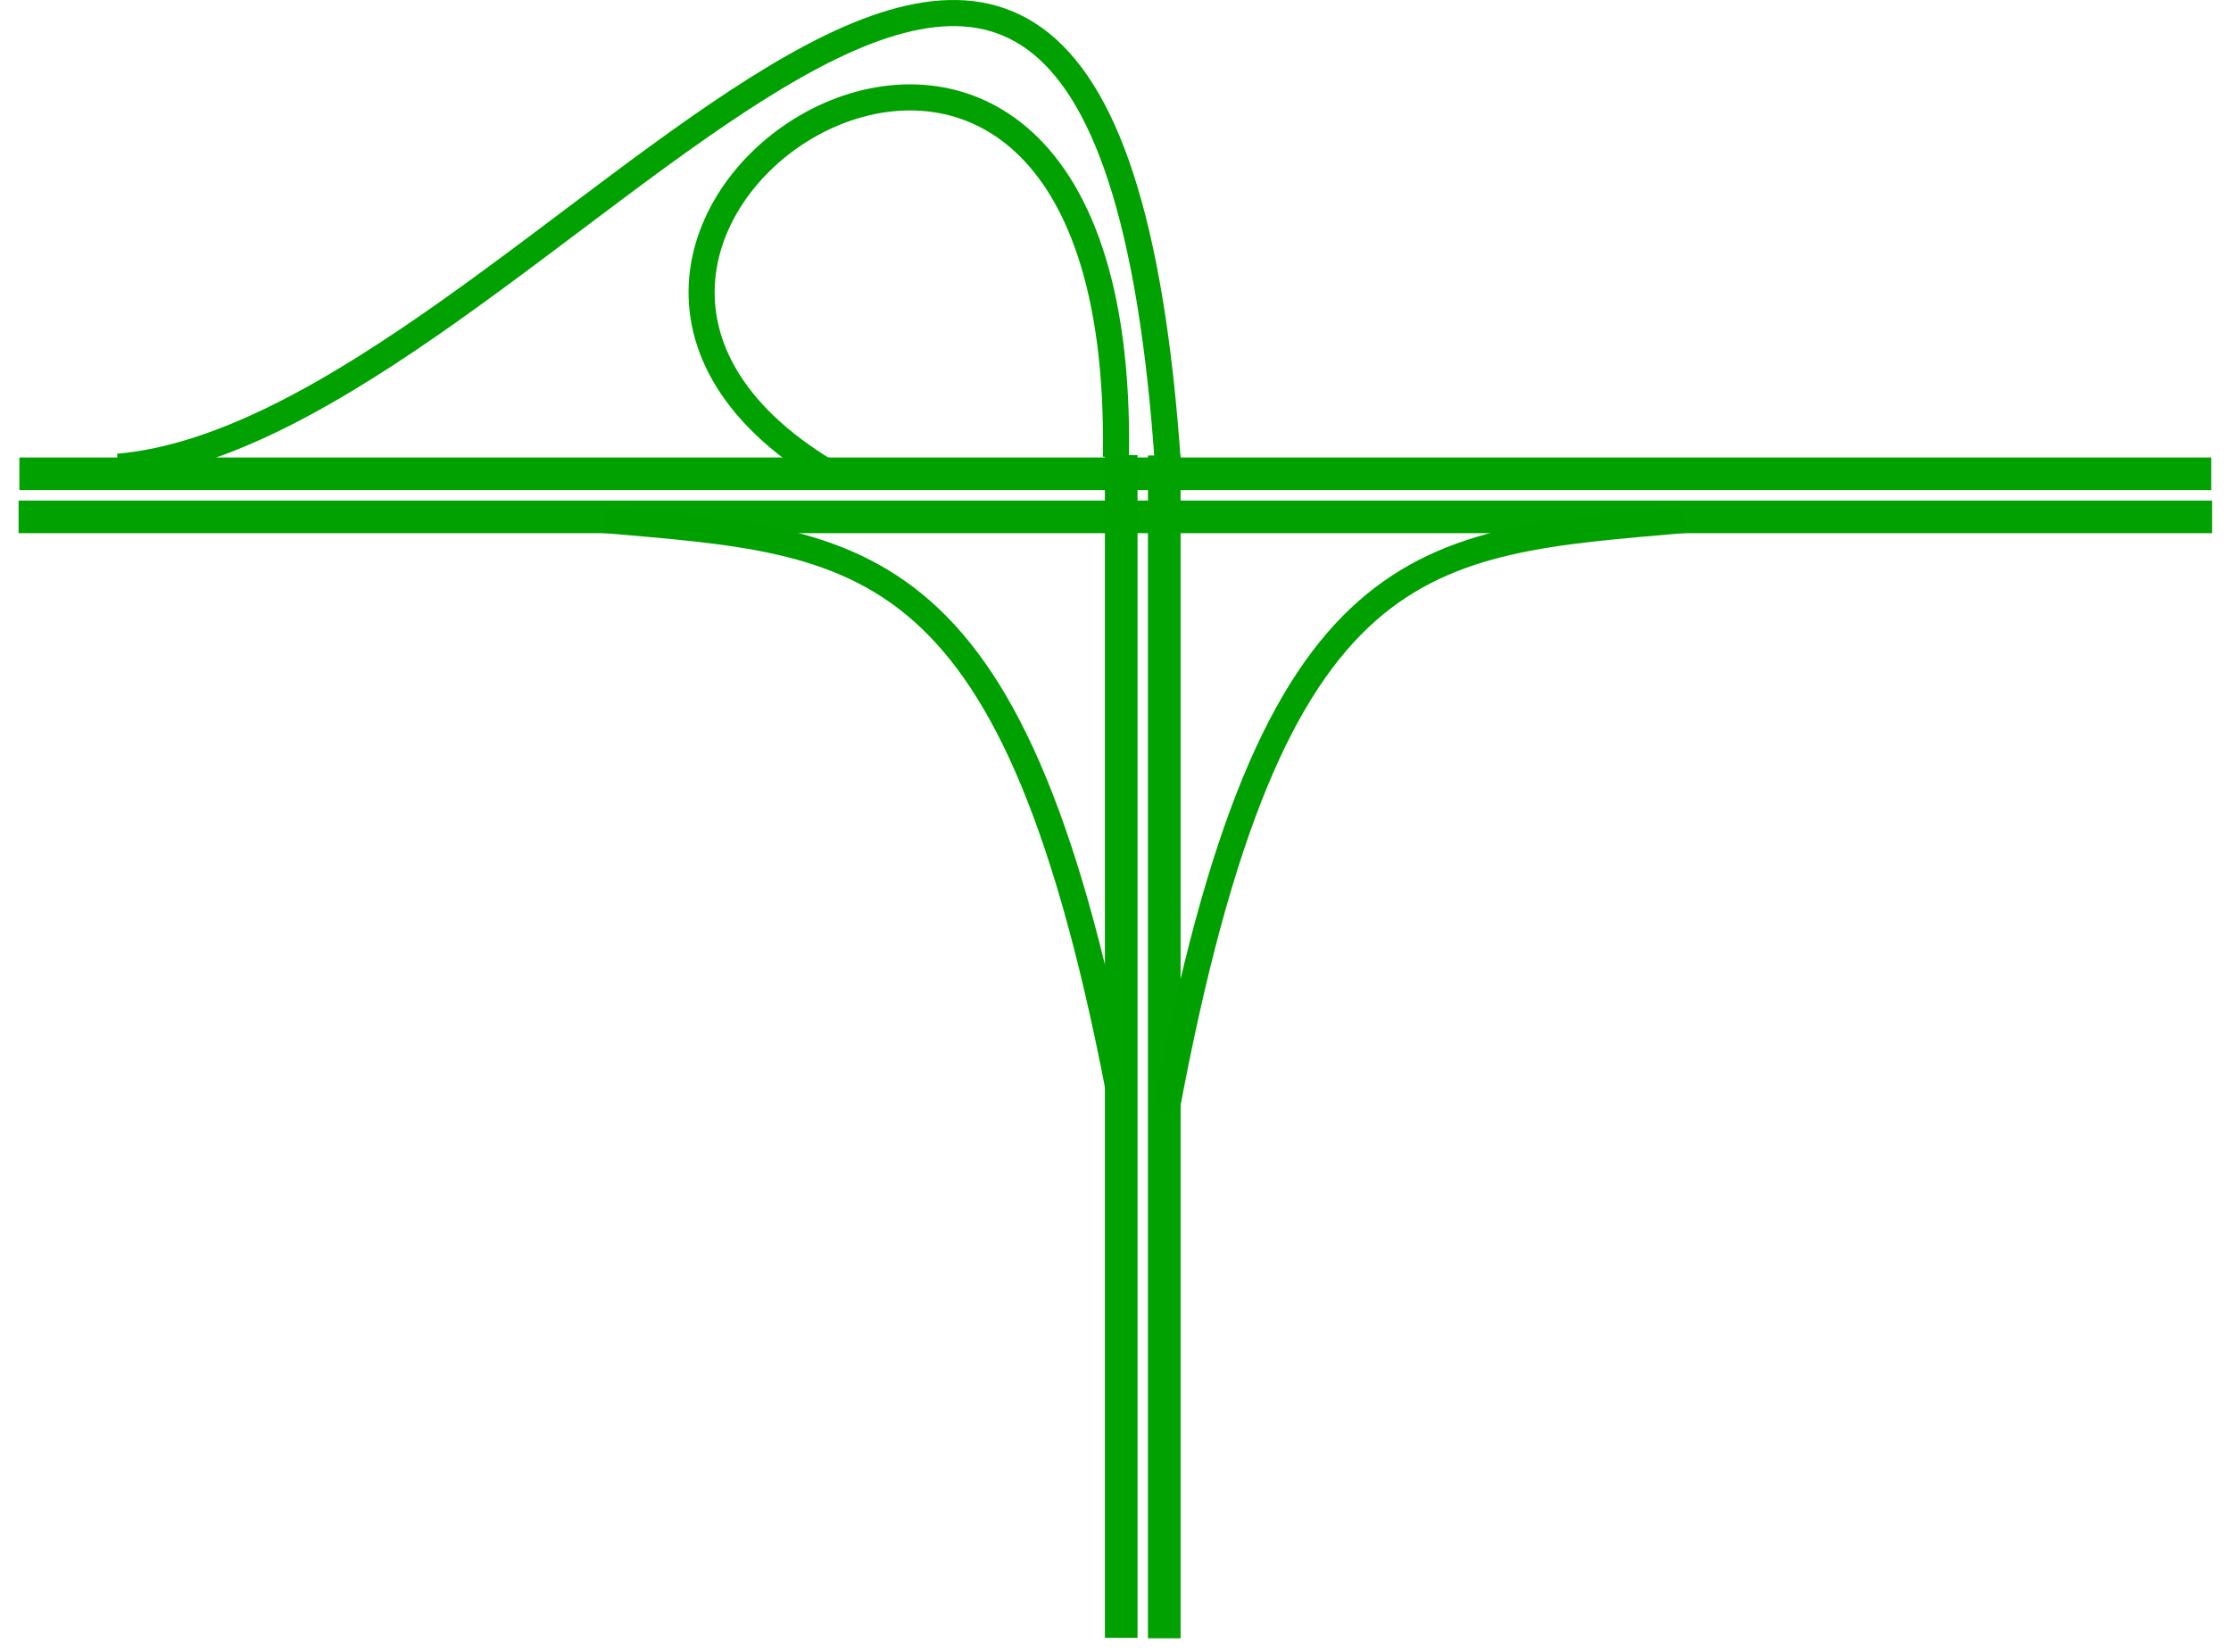
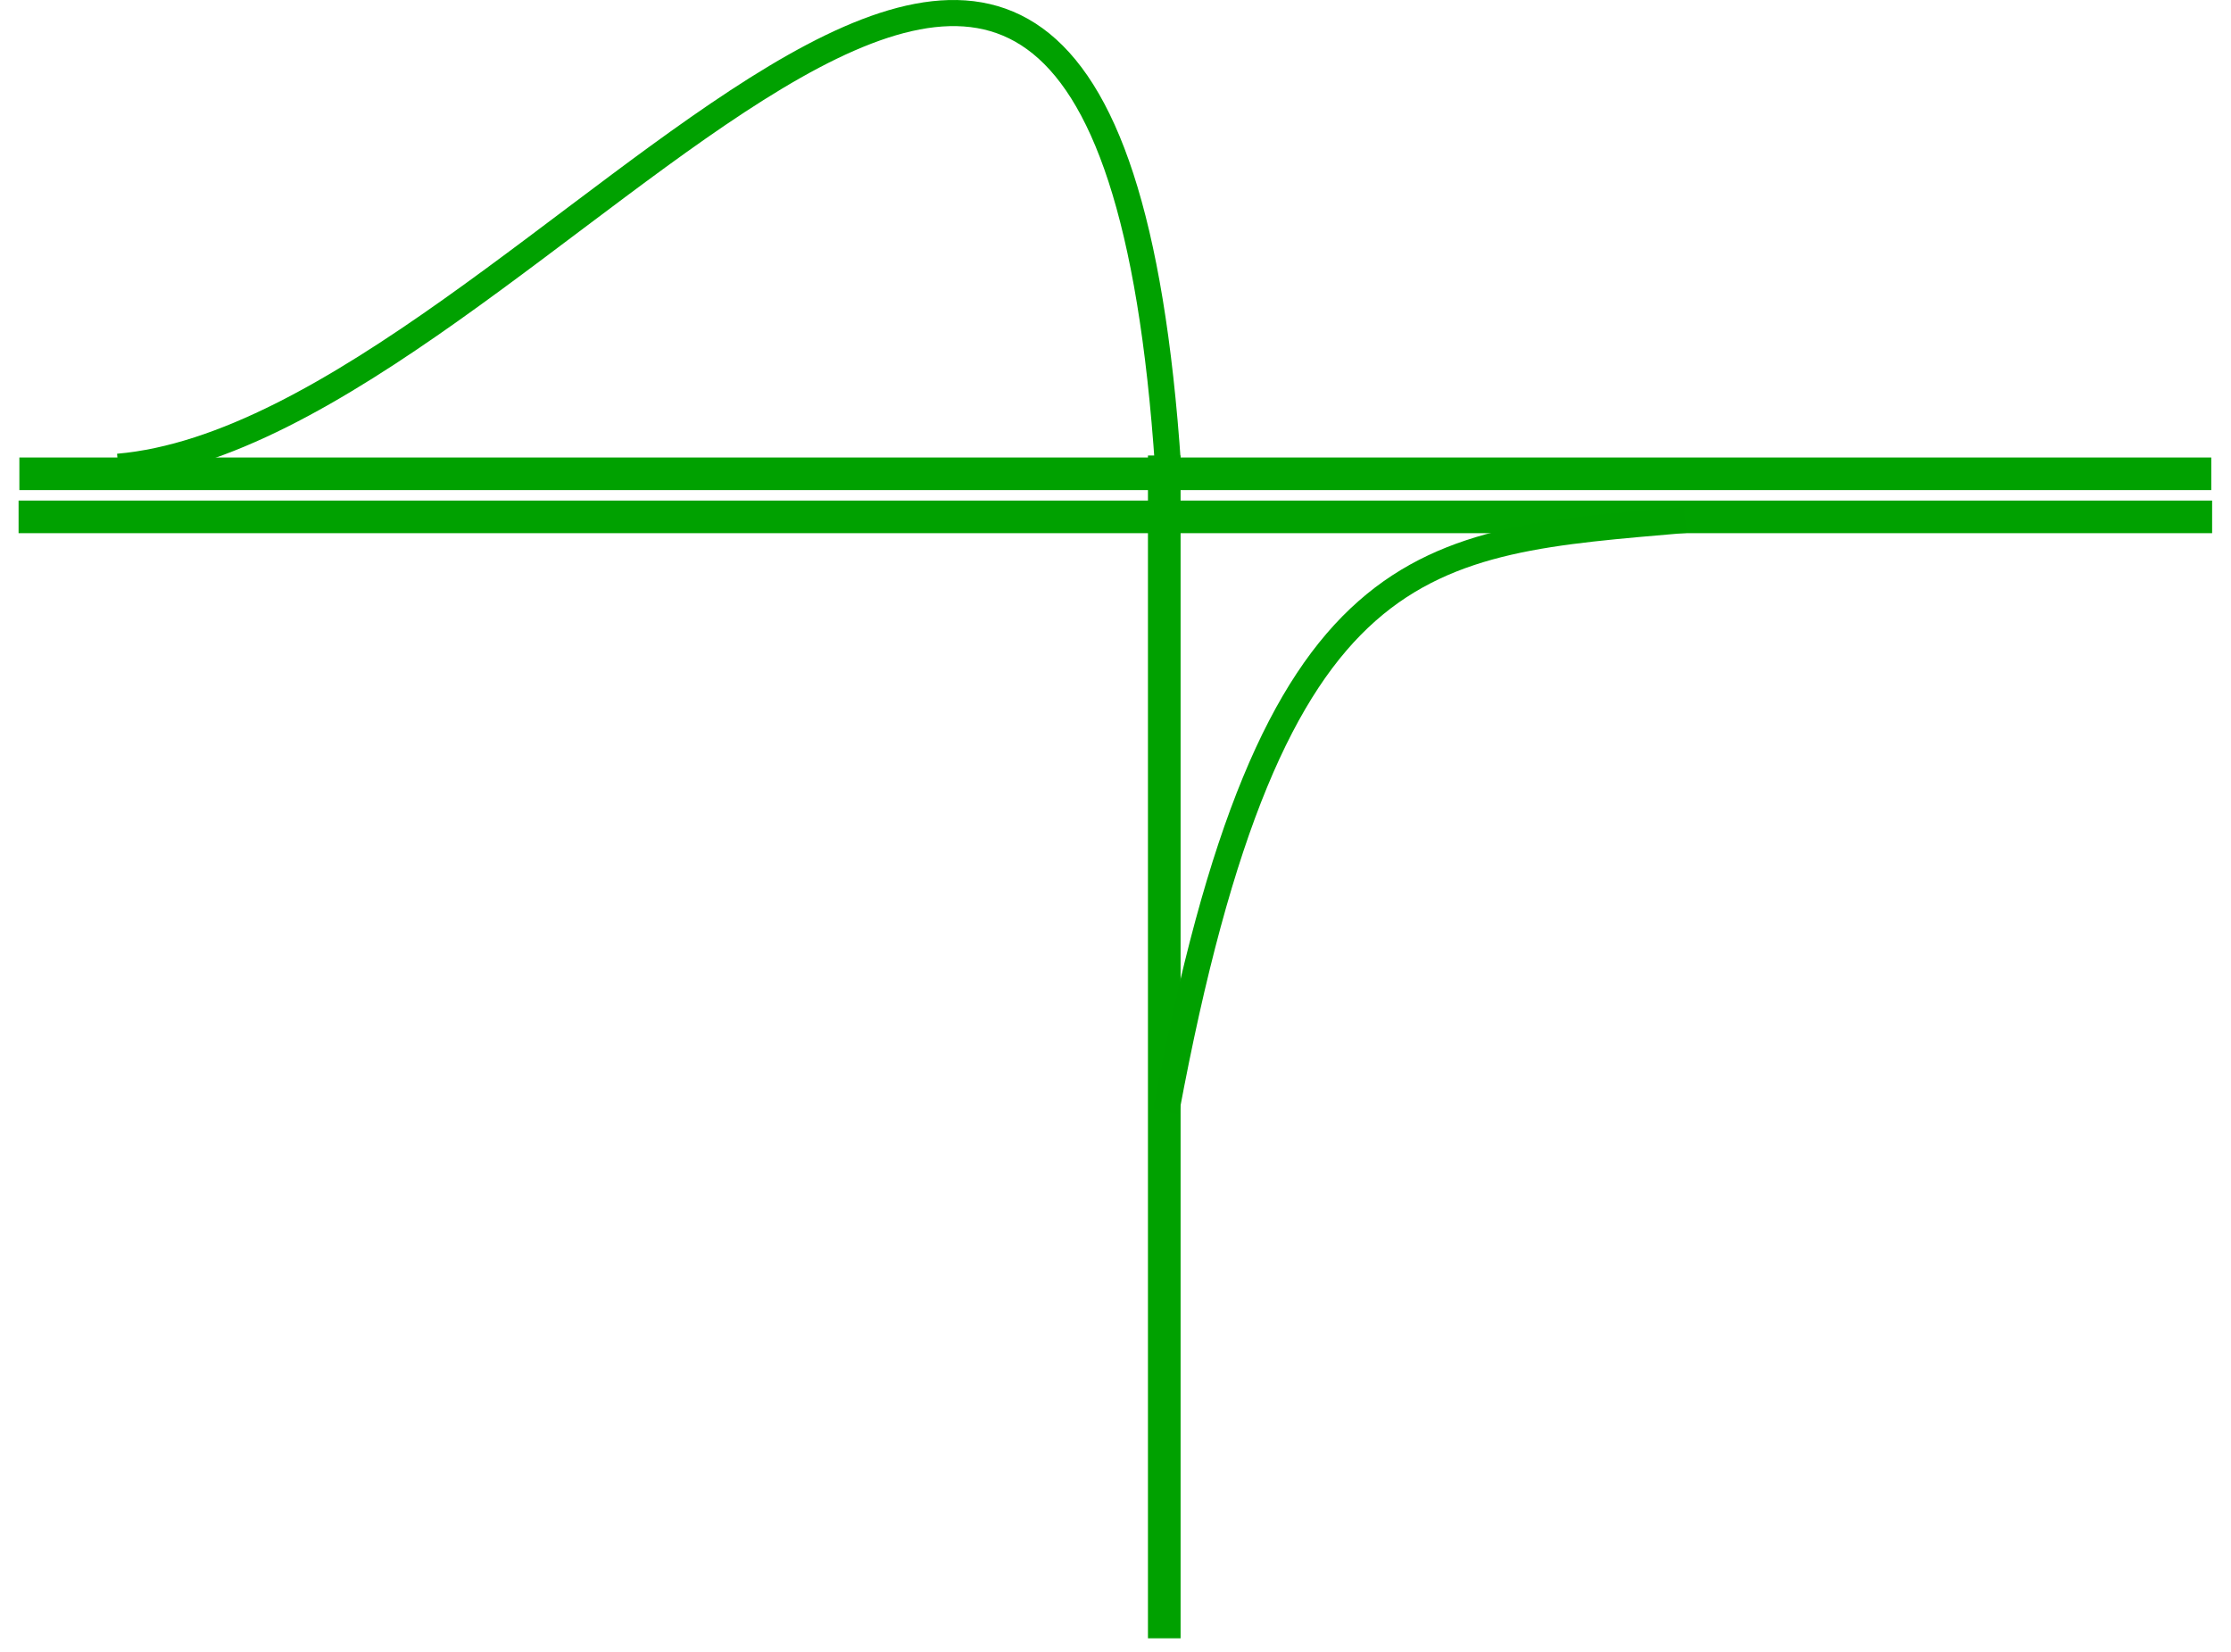
<svg xmlns="http://www.w3.org/2000/svg" xmlns:ns1="http://www.inkscape.org/namespaces/inkscape" xmlns:ns2="http://sodipodi.sourceforge.net/DTD/sodipodi-0.dtd" width="683.72" height="506.163" id="svg2" version="1.1" ns1:version="0.48.0 r9654" ns2:docname="I-trumpet.svg">
  <defs id="defs4" />
  <ns2:namedview id="base" pagecolor="#ffffff" bordercolor="#666666" borderopacity="1.0" ns1:pageopacity="0.0" ns1:pageshadow="2" ns1:zoom="1.000776" ns1:cx="492.36831" ns1:cy="267.59887" ns1:document-units="px" ns1:current-layer="layer1" showgrid="false" ns1:window-width="1600" ns1:window-height="844" ns1:window-x="-4" ns1:window-y="-4" ns1:window-maximized="1" fit-margin-top="0" fit-margin-left="0" fit-margin-right="0" fit-margin-bottom="0" />
  <g ns1:label="Layer 1" ns1:groupmode="layer" id="layer1" transform="translate(-30.279,-301.084)">
    <g id="g3795" transform="matrix(1,0,0,0.702,20.874,371.185)" />
    <g id="g3010" />
    <g id="g3796" transform="matrix(-1,0,0,1,744.279,0)">
      <g transform="matrix(0,1,-1.302,0,837.421,109.952)" id="g3795-0">
        <path ns2:nodetypes="cc" style="fill:none;stroke:#00a100;stroke-width:10;stroke-linecap:butt;stroke-linejoin:miter;stroke-miterlimit:4;stroke-opacity:1;stroke-dasharray:none" d="m 349.513,99.166 0,516.315" id="path3007-6" ns1:connector-curvature="0" />
        <path style="fill:none;stroke:#00a100;stroke-width:10;stroke-linecap:butt;stroke-linejoin:miter;stroke-miterlimit:4;stroke-opacity:1;stroke-dasharray:none" d="m 336.32,99.353 0,515.927" id="path3007-3-6" ns1:connector-curvature="0" />
      </g>
-       <path ns2:nodetypes="cc" ns1:connector-curvature="0" id="path3843-2" d="M 369.893,641.672 C 402.305,467.383 448.617,467.449 528.952,460.412" style="fill:none;stroke:#00a000;stroke-width:8;stroke-linecap:butt;stroke-linejoin:miter;stroke-miterlimit:4;stroke-opacity:1;stroke-dasharray:none" />
      <g id="g3005">
-         <path ns1:connector-curvature="0" id="path3007" d="m 349.513,98.778 0,516.307" style="fill:none;stroke:#00a000;stroke-width:10;stroke-linecap:butt;stroke-linejoin:miter;stroke-miterlimit:4;stroke-opacity:1;stroke-dasharray:none" ns2:nodetypes="cc" transform="matrix(1,0,0,0.702,20.874,371.185)" />
-         <path style="fill:none;stroke:#00a100;stroke-width:8;stroke-linecap:butt;stroke-linejoin:miter;stroke-miterlimit:4;stroke-opacity:1;stroke-dasharray:none" d="m 372.014,441.112 c -3.436,-209.292 213.225,-69.552 87.932,4.996" id="path2998" ns1:connector-curvature="0" ns2:nodetypes="cc" />
-       </g>
+         </g>
      <path ns1:connector-curvature="0" id="path3007-3" d="m 336.32,98.973 0,516.307" style="fill:none;stroke:#00a100;stroke-width:10;stroke-linecap:butt;stroke-linejoin:miter;stroke-miterlimit:4;stroke-opacity:1;stroke-dasharray:none" ns2:nodetypes="cc" transform="matrix(1,0,0,0.702,20.874,371.185)" />
      <path style="fill:none;stroke:#00a100;stroke-width:8;stroke-linecap:butt;stroke-linejoin:miter;stroke-miterlimit:4;stroke-opacity:1;stroke-dasharray:none" d="m 325.747,334.401 c 20.668,-307.156 192.743,-11.152 321.75,0" id="path3768" ns1:connector-curvature="0" transform="translate(30.279,109.709)" ns2:nodetypes="cc" />
      <path ns2:nodetypes="cc" ns1:connector-curvature="0" id="path3843-2-3" d="M 356.617,641.66 C 324.205,467.371 277.893,467.436 197.558,460.399" style="fill:none;stroke:#00a000;stroke-width:8;stroke-linecap:butt;stroke-linejoin:miter;stroke-miterlimit:4;stroke-opacity:1;stroke-dasharray:none" />
    </g>
  </g>
</svg>